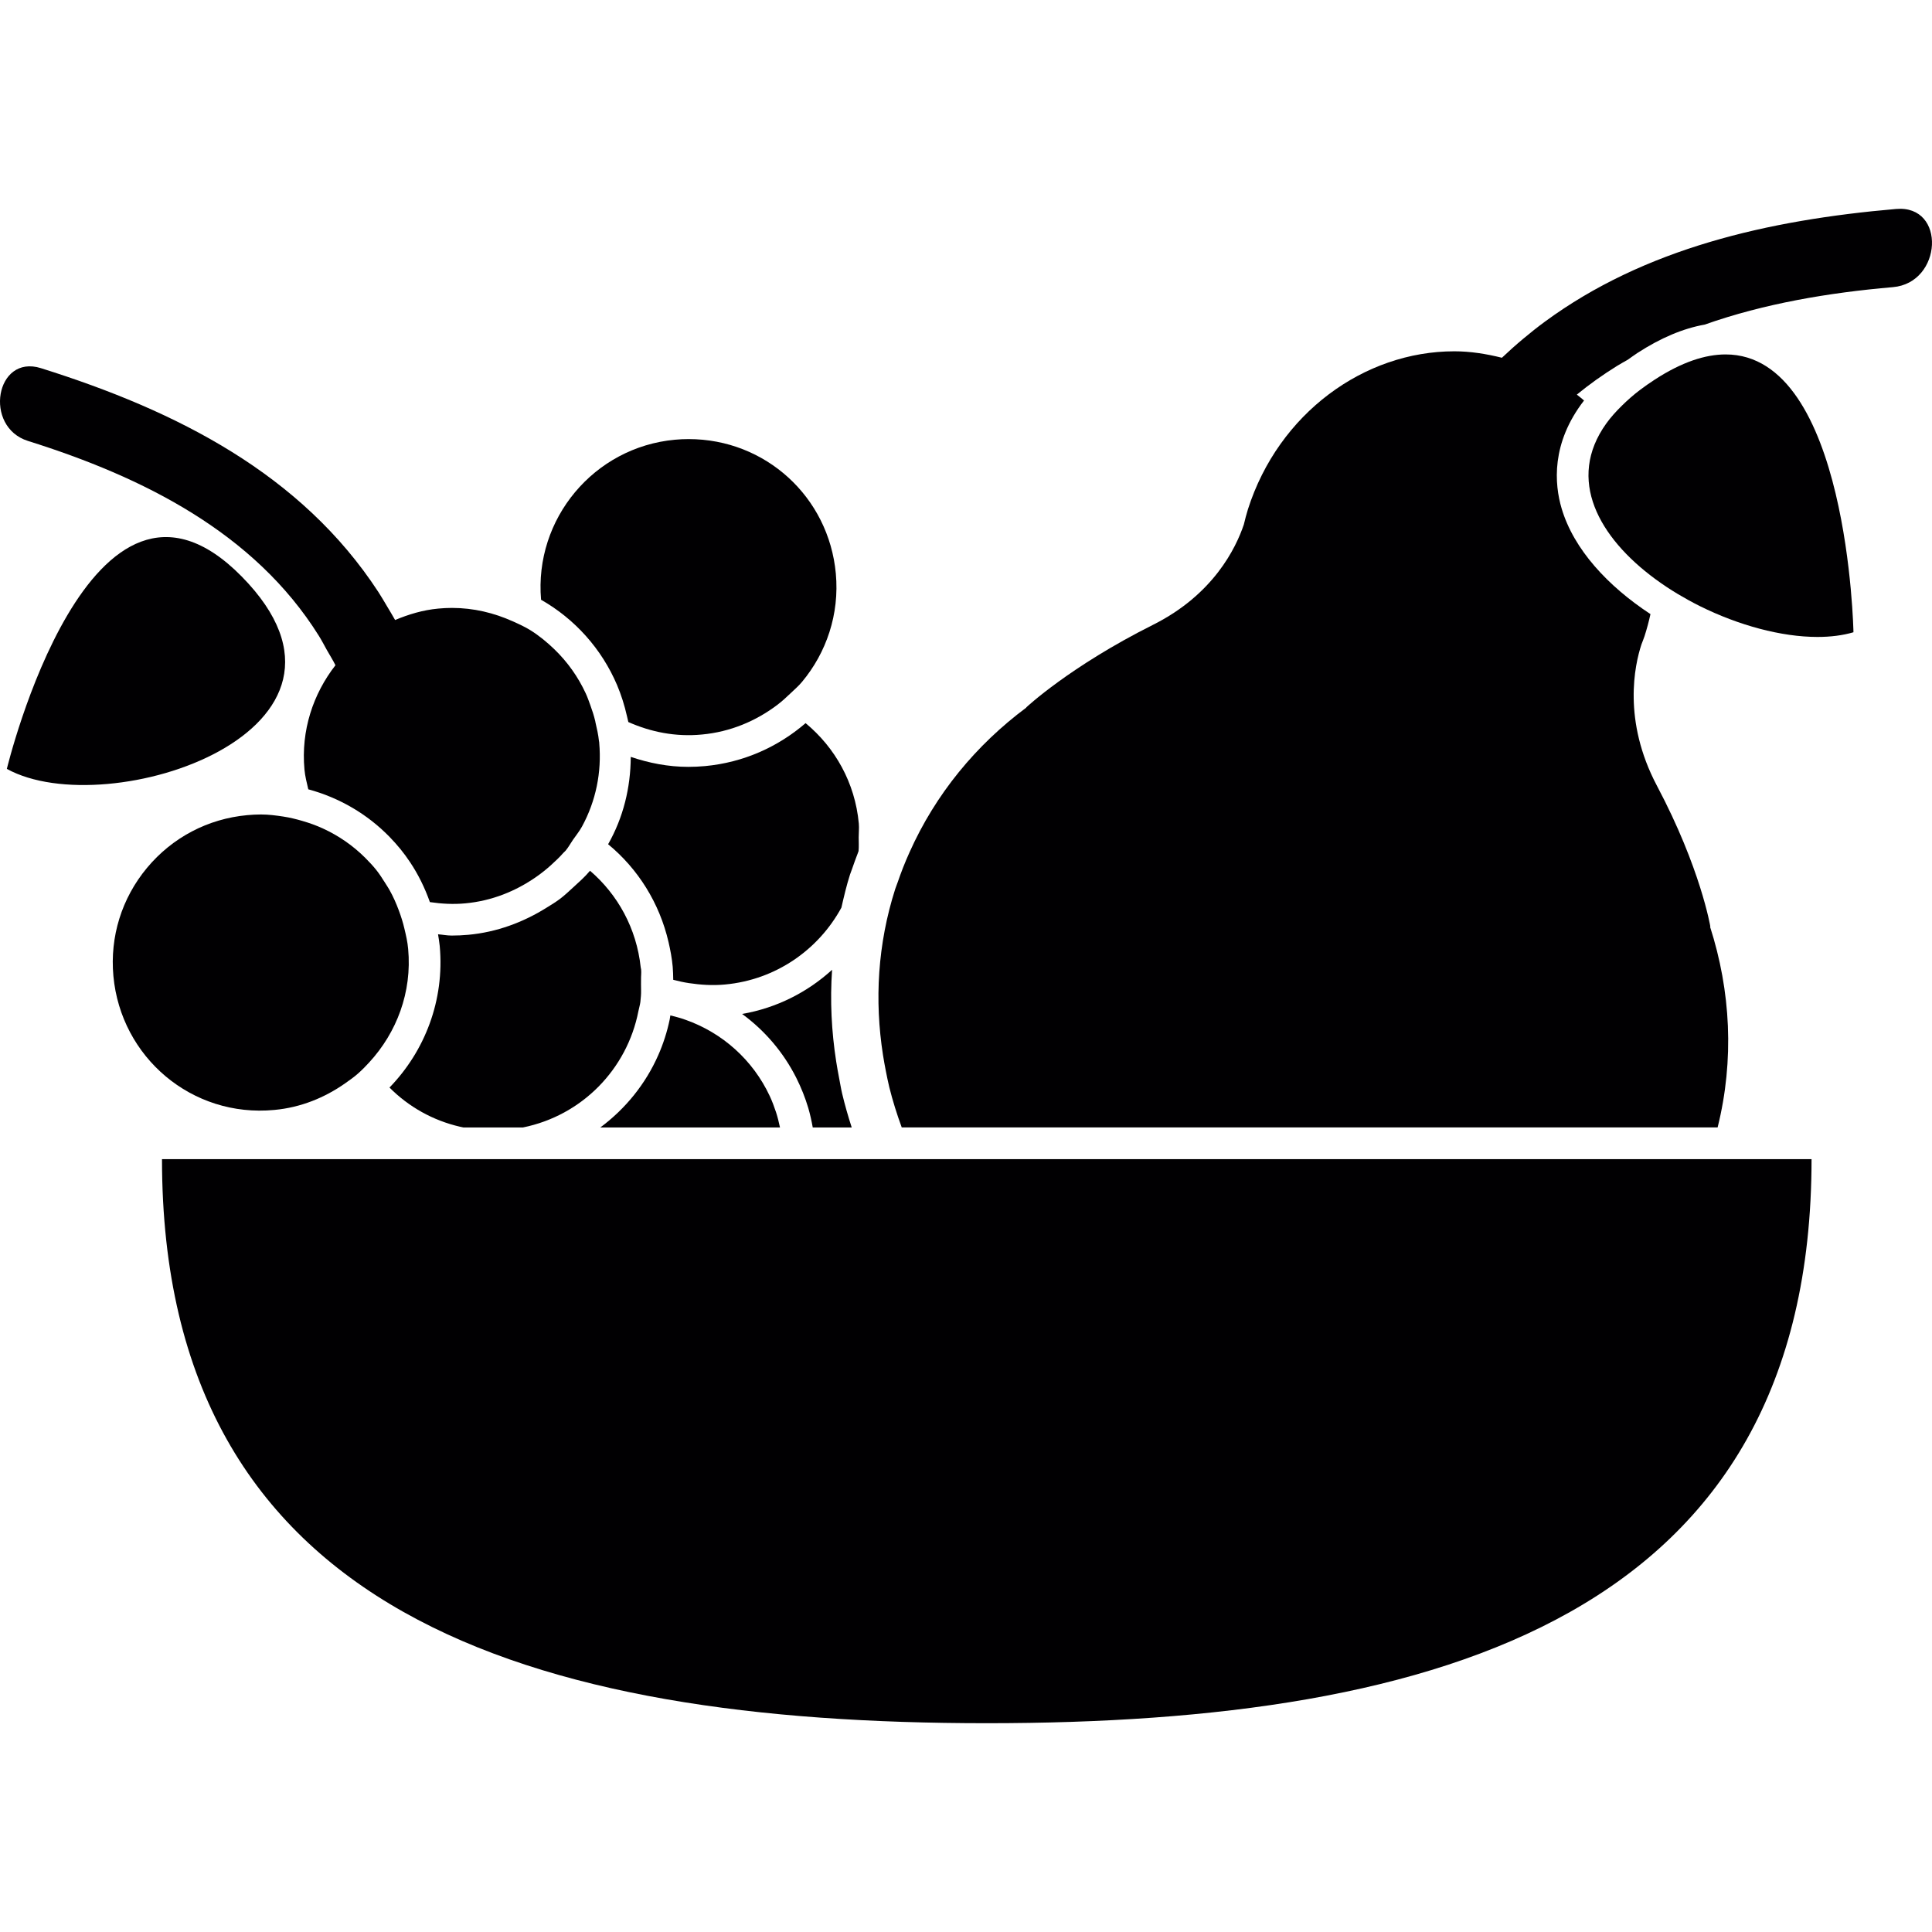
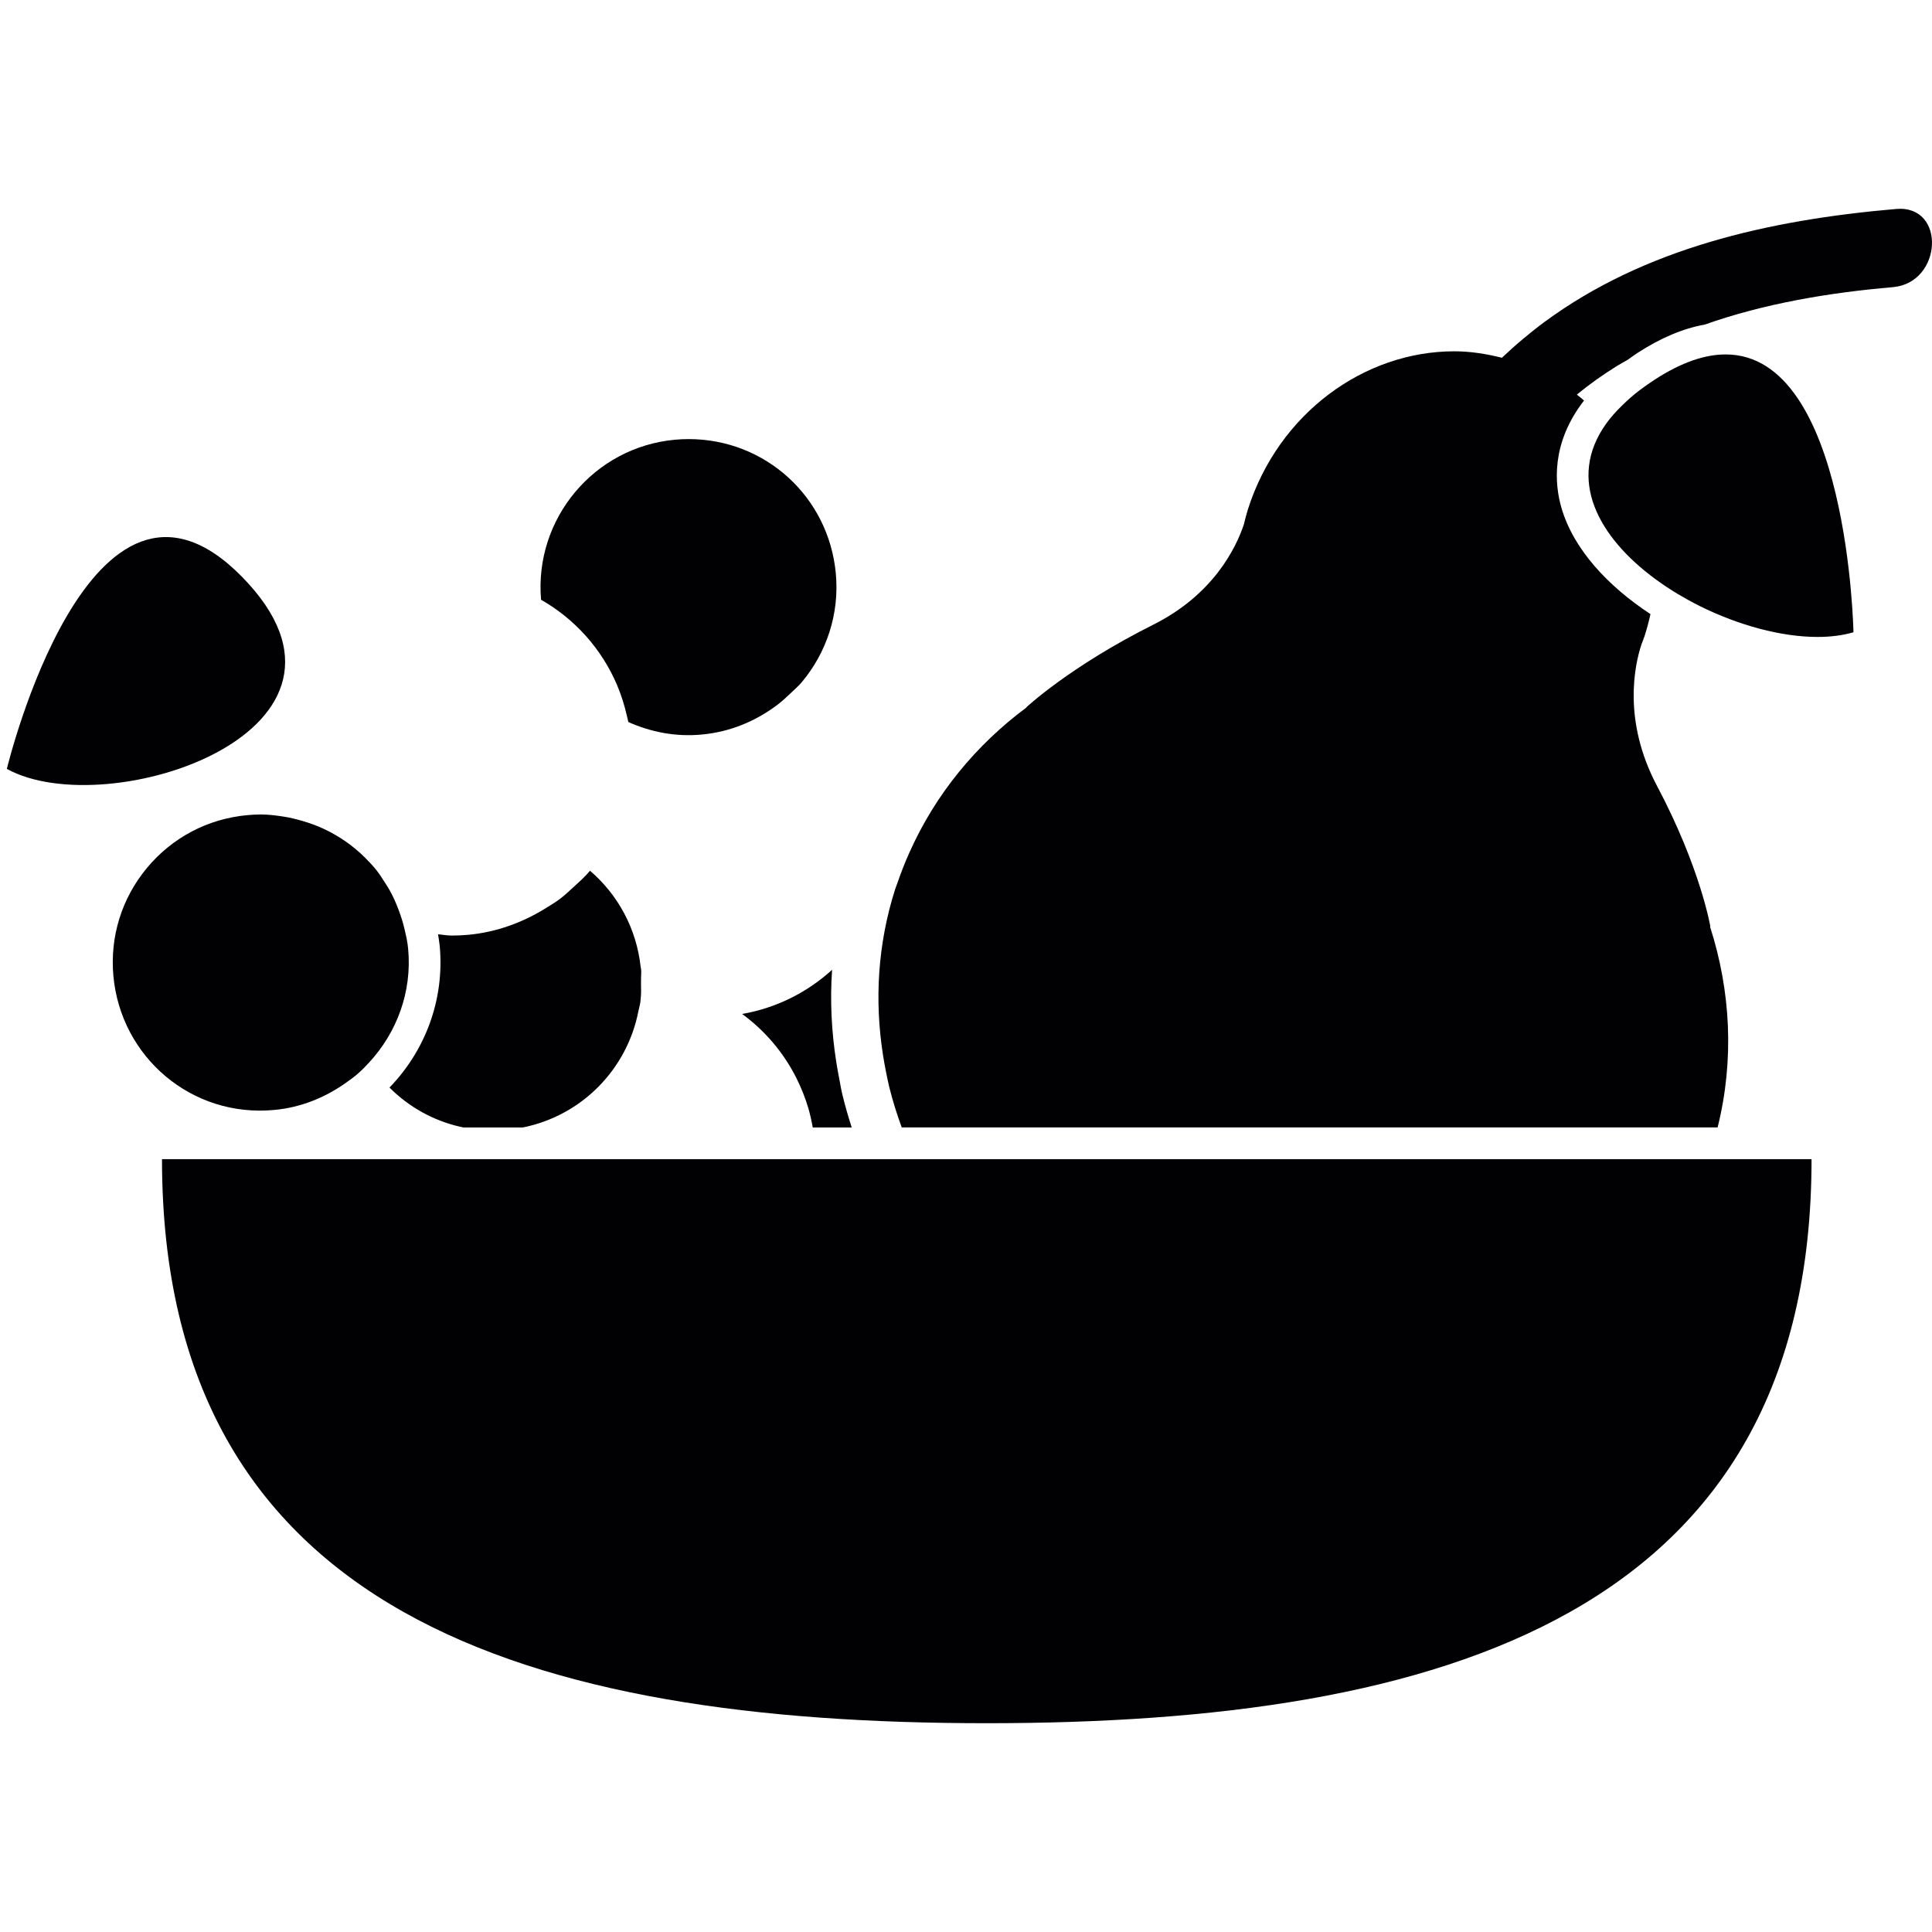
<svg xmlns="http://www.w3.org/2000/svg" version="1.1" id="Capa_1" x="0px" y="0px" viewBox="0 0 496.072 496.072" style="enable-background:new 0 0 496.072 496.072;" xml:space="preserve">
  <g>
    <g>
      <path style="fill:#010002;" d="M206.191,280.613c0.496,1.268,0.959,2.56,1.349,3.885c0.471,1.626,0.845,3.292,1.146,4.991h10.006    c-0.935-2.894-1.772-5.812-2.471-8.754c-0.309-1.325-0.512-2.666-0.78-4.007c-0.268-1.382-0.512-2.764-0.732-4.154    c-1.211-7.763-1.609-15.647-1.057-23.565c-6.308,5.747-14.217,9.803-23.101,11.339c5.82,4.259,10.608,9.852,13.908,16.404    C205.086,278.012,205.671,279.296,206.191,280.613z" />
-       <path style="fill:#010002;" d="M176.002,261.844c-1.26-0.447-2.561-0.805-3.877-1.122c-0.065,0.341-0.098,0.683-0.163,1.016    c-0.658,3.178-1.65,6.251-2.934,9.169c-3.251,7.389-8.413,13.786-14.883,18.582h23.735h5.617h5.666h0.813h5.357h4.942    c-0.293-1.341-0.602-2.658-1.024-3.934c-0.471-1.422-0.992-2.812-1.618-4.154C193.332,272.224,185.561,265.209,176.002,261.844z" />
-       <path style="fill:#010002;" d="M171.669,241.945c0.471,2.04,0.862,4.121,1.057,6.267c0.106,1.13,0.114,2.252,0.138,3.365    c0.024,0.008,0.049,0.008,0.065,0.016c1.301,0.341,2.617,0.634,3.967,0.837c2.999,0.447,6.072,0.658,9.242,0.358    c13.103-1.203,24.044-8.966,29.905-19.736c0.65-2.837,1.309-5.674,2.211-8.494c0.163-0.504,0.374-0.992,0.545-1.496    c0.447-1.317,0.927-2.609,1.423-3.902c0.081-0.211,0.146-0.423,0.228-0.626c0.114-1.162,0.033-2.365,0.033-3.544    s0.138-2.333,0.033-3.528c-0.967-10.518-6.137-19.557-13.672-25.784c-7.031,6.072-15.908,10.112-25.841,11.03    c-1.439,0.13-2.861,0.195-4.268,0.195c-5.186,0-10.12-0.992-14.778-2.561c-0.033,7.917-1.926,15.591-5.812,22.427    C163.785,223.063,169.336,231.817,171.669,241.945z" />
      <path style="fill:#010002;" d="M118.102,289.303c0.301,0.073,0.61,0.13,0.91,0.195h3.195h4.121h7.917    c15.225-3.073,26.767-15.005,29.669-29.84c0.154-0.805,0.406-1.569,0.512-2.39c0.065-0.496,0.098-1,0.138-1.504    c0.089-0.992,0.016-2.008,0.024-3.008c0-0.415,0.024-0.821,0.008-1.236c-0.024-0.862,0.106-1.699,0.024-2.569    c-0.016-0.195-0.081-0.366-0.106-0.561c-1.073-10.031-5.909-18.712-13.022-24.817v0.008c-1.341,1.609-2.894,2.967-4.414,4.357    c-1.049,0.967-2.081,1.935-3.203,2.796c-1.114,0.854-2.317,1.569-3.503,2.309c-6.048,3.788-12.827,6.308-20.134,6.982    c-1.439,0.13-2.861,0.195-4.268,0.195c-1.195,0-2.325-0.236-3.495-0.325c0.154,1,0.333,1.992,0.431,3.008    c1.276,13.94-3.837,27.003-12.9,36.343C104.934,284.19,111.128,287.693,118.102,289.303z" />
      <path style="fill:#010002;" d="M160.988,183.899c0.114,0.504,0.252,0.992,0.35,1.496c5.739,2.552,12.136,3.861,18.907,3.203    c7.299-0.675,13.867-3.471,19.33-7.6c1.195-0.902,2.276-1.902,3.357-2.934c1.024-0.984,2.105-1.902,3.008-2.991    c6.243-7.486,9.632-17.346,8.673-27.8c-1.813-19.687-18.062-34.53-37.798-34.53c-1.171,0-2.333,0.049-3.52,0.163    c-20.785,1.91-36.148,20.313-34.368,41.09c8.649,4.926,15.542,12.575,19.509,21.89c0.536,1.268,1.016,2.577,1.439,3.902    C160.305,181.136,160.671,182.509,160.988,183.899z" />
      <path style="fill:#010002;" d="M103.836,238.434c-0.366-1.585-0.854-3.105-1.406-4.601c-0.691-1.861-1.479-3.658-2.439-5.357    c-0.325-0.577-0.699-1.13-1.049-1.691c-0.74-1.171-1.471-2.333-2.333-3.414c-0.878-1.097-1.837-2.113-2.829-3.105    c-3.13-3.129-6.779-5.657-10.835-7.527c-1.715-0.788-3.487-1.423-5.332-1.959c-1.593-0.463-3.195-0.862-4.861-1.114    c-1.878-0.285-3.772-0.536-5.731-0.536c-1.171,0-2.341,0.057-3.528,0.171c-10.112,0.927-19.257,5.739-25.751,13.542    c-6.487,7.803-9.551,17.672-8.624,27.775c1.918,20.85,20.143,36.4,41.326,34.376c6.804-0.626,12.924-3.154,18.159-6.82    c1.146-0.805,2.276-1.601,3.316-2.52c1.024-0.902,1.975-1.87,2.894-2.878c7.023-7.633,11.014-17.997,9.99-29.108    C104.649,241.856,104.243,240.149,103.836,238.434z" />
-       <path style="fill:#010002;" d="M7.188,113.221c29.58,9.283,58.103,23.532,74.661,49.999c0.748,1.195,1.406,2.471,2.097,3.715    c0.723,1.292,1.52,2.52,2.187,3.877c-5.739,7.356-8.876,16.769-7.958,26.776c0.163,1.756,0.593,3.406,0.984,5.08    c8.039,2.17,15.233,6.422,20.89,12.242c0.975,1.008,1.918,2.057,2.804,3.146c0.853,1.049,1.65,2.146,2.406,3.276    c2.122,3.162,3.82,6.625,5.121,10.299c2.959,0.431,5.983,0.618,9.112,0.317c6.73-0.618,12.941-3.097,18.322-6.885    c1.26-0.886,2.455-1.837,3.609-2.878c1.114-1.016,2.227-2.04,3.227-3.195c0.073-0.081,0.154-0.138,0.228-0.219    c0.114-0.13,0.26-0.228,0.366-0.366c0.723-0.87,1.244-1.853,1.878-2.772c0.788-1.138,1.674-2.219,2.325-3.422    c3.536-6.503,5.08-13.908,4.414-21.443c0-0.049,0.008-0.089,0-0.138c-0.008-0.122-0.057-0.228-0.065-0.35    c-0.171-1.65-0.536-3.227-0.902-4.804c-0.024-0.106-0.033-0.219-0.057-0.325c-0.333-1.398-0.764-2.731-1.252-4.064    c-0.374-1.032-0.732-2.065-1.187-3.048c-1.975-4.268-4.69-8.072-8.007-11.282c-1.886-1.821-3.902-3.495-6.129-4.893    c-1.455-0.91-3.032-1.626-4.609-2.333c-4.78-2.146-10.014-3.438-15.599-3.438c-1.171,0-2.341,0.057-3.528,0.171    c-3.942,0.366-7.608,1.479-11.079,2.934c-0.667-1.203-1.374-2.357-2.073-3.528c-0.732-1.219-1.439-2.463-2.203-3.633    c-19.777-30.32-51.69-46.528-86.651-57.502C-1.136,90.86-4.314,109.604,7.188,113.221z" />
      <path style="fill:#010002;" d="M62.055,148.02C23.16,108.523,1.758,197.425,1.758,197.425    C27.704,211.732,100.951,187.517,62.055,148.02z" />
      <path style="fill:#010002;" d="M486.855,53.655c-33.01,2.853-64.598,10.153-90.17,28.93c-1.894,1.39-3.747,2.869-5.576,4.398    c-1.861,1.553-3.682,3.186-5.471,4.877c-4.064-1.016-8.153-1.658-12.217-1.658c-23.15,0-45.114,15.916-52.99,40.553    c-0.415,1.309-0.732,2.617-1.057,3.926c-2.057,6.105-7.852,17.997-23.272,25.727c-21.468,10.754-32.604,21.24-32.604,21.24    l0.041,0.024c-12.9,9.592-23.321,22.199-30.019,37.204c-0.577,1.292-1.138,2.585-1.65,3.91c-0.488,1.244-0.943,2.504-1.382,3.772    c-0.195,0.577-0.439,1.13-0.626,1.715c-4.519,14.136-5.332,28.621-3.138,42.626c0.219,1.374,0.463,2.747,0.732,4.105    c0.285,1.39,0.545,2.78,0.886,4.154c0.87,3.495,1.951,6.934,3.195,10.331h6.852h5.763h5.536h3.268h5.519h5.357h177.195    c4.316-17.338,3.365-35.026-1.943-51.543l0.081,0.008c0,0-2.463-14.948-13.705-36.172c-8.901-16.802-5.714-31.067-3.999-36.294    c0.26-0.723,0.569-1.414,0.805-2.154c0.602-1.878,1.105-3.764,1.52-5.649c-10.933-7.178-19.704-16.615-22.817-27.141    c-1.845-6.235-2.739-16.737,5.763-27.71c-0.593-0.528-1.236-1.008-1.853-1.512c1.618-1.317,3.268-2.593,4.958-3.796    c1.74-1.236,3.512-2.414,5.316-3.536c0.927-0.577,1.894-1.097,2.837-1.642c0.805-0.569,1.585-1.146,2.455-1.715    c5.975-3.877,11.754-6.308,17.257-7.283c15.306-5.406,31.823-8.194,48.316-9.616C498.763,72.652,499.771,52.542,486.855,53.655z" />
      <path style="fill:#010002;" d="M443.082,91.006c-5.202,0-11.217,1.935-18.192,6.462c-1.366,0.886-2.634,1.78-3.82,2.674    c-1.74,1.317-3.227,2.65-4.593,3.991c-1.561,1.528-2.943,3.073-4.048,4.617c-10.307,14.379-1.87,29.287,12.583,39.919    c1.853,1.366,3.796,2.658,5.82,3.869c1.837,1.097,3.731,2.138,5.666,3.105c9.925,4.918,20.874,7.901,30.165,7.901    c3.341,0,6.462-0.382,9.242-1.203C475.906,162.334,474.597,91.006,443.082,91.006z" />
      <path style="fill:#010002;" d="M268.716,297.626h-4.682h-4.617h-18.289h-6.235h-1.089h-5.527h-6.544h-0.122h-12.209h-3.942h-0.309    h-4.048h-6.698h-0.52h-4.097h-3.333h-1.349h-49.129h-10.518h-4.032h-3.885h-0.179H41.596    c0,116.962,94.812,144.835,211.774,144.835s211.774-27.873,211.774-144.835h-13.705h-6.348h-6.495H268.716z" />
    </g>
  </g>
  <g>
</g>
  <g>
</g>
  <g>
</g>
  <g>
</g>
  <g>
</g>
  <g>
</g>
  <g>
</g>
  <g>
</g>
  <g>
</g>
  <g>
</g>
  <g>
</g>
  <g>
</g>
  <g>
</g>
  <g>
</g>
  <g>
</g>
</svg>